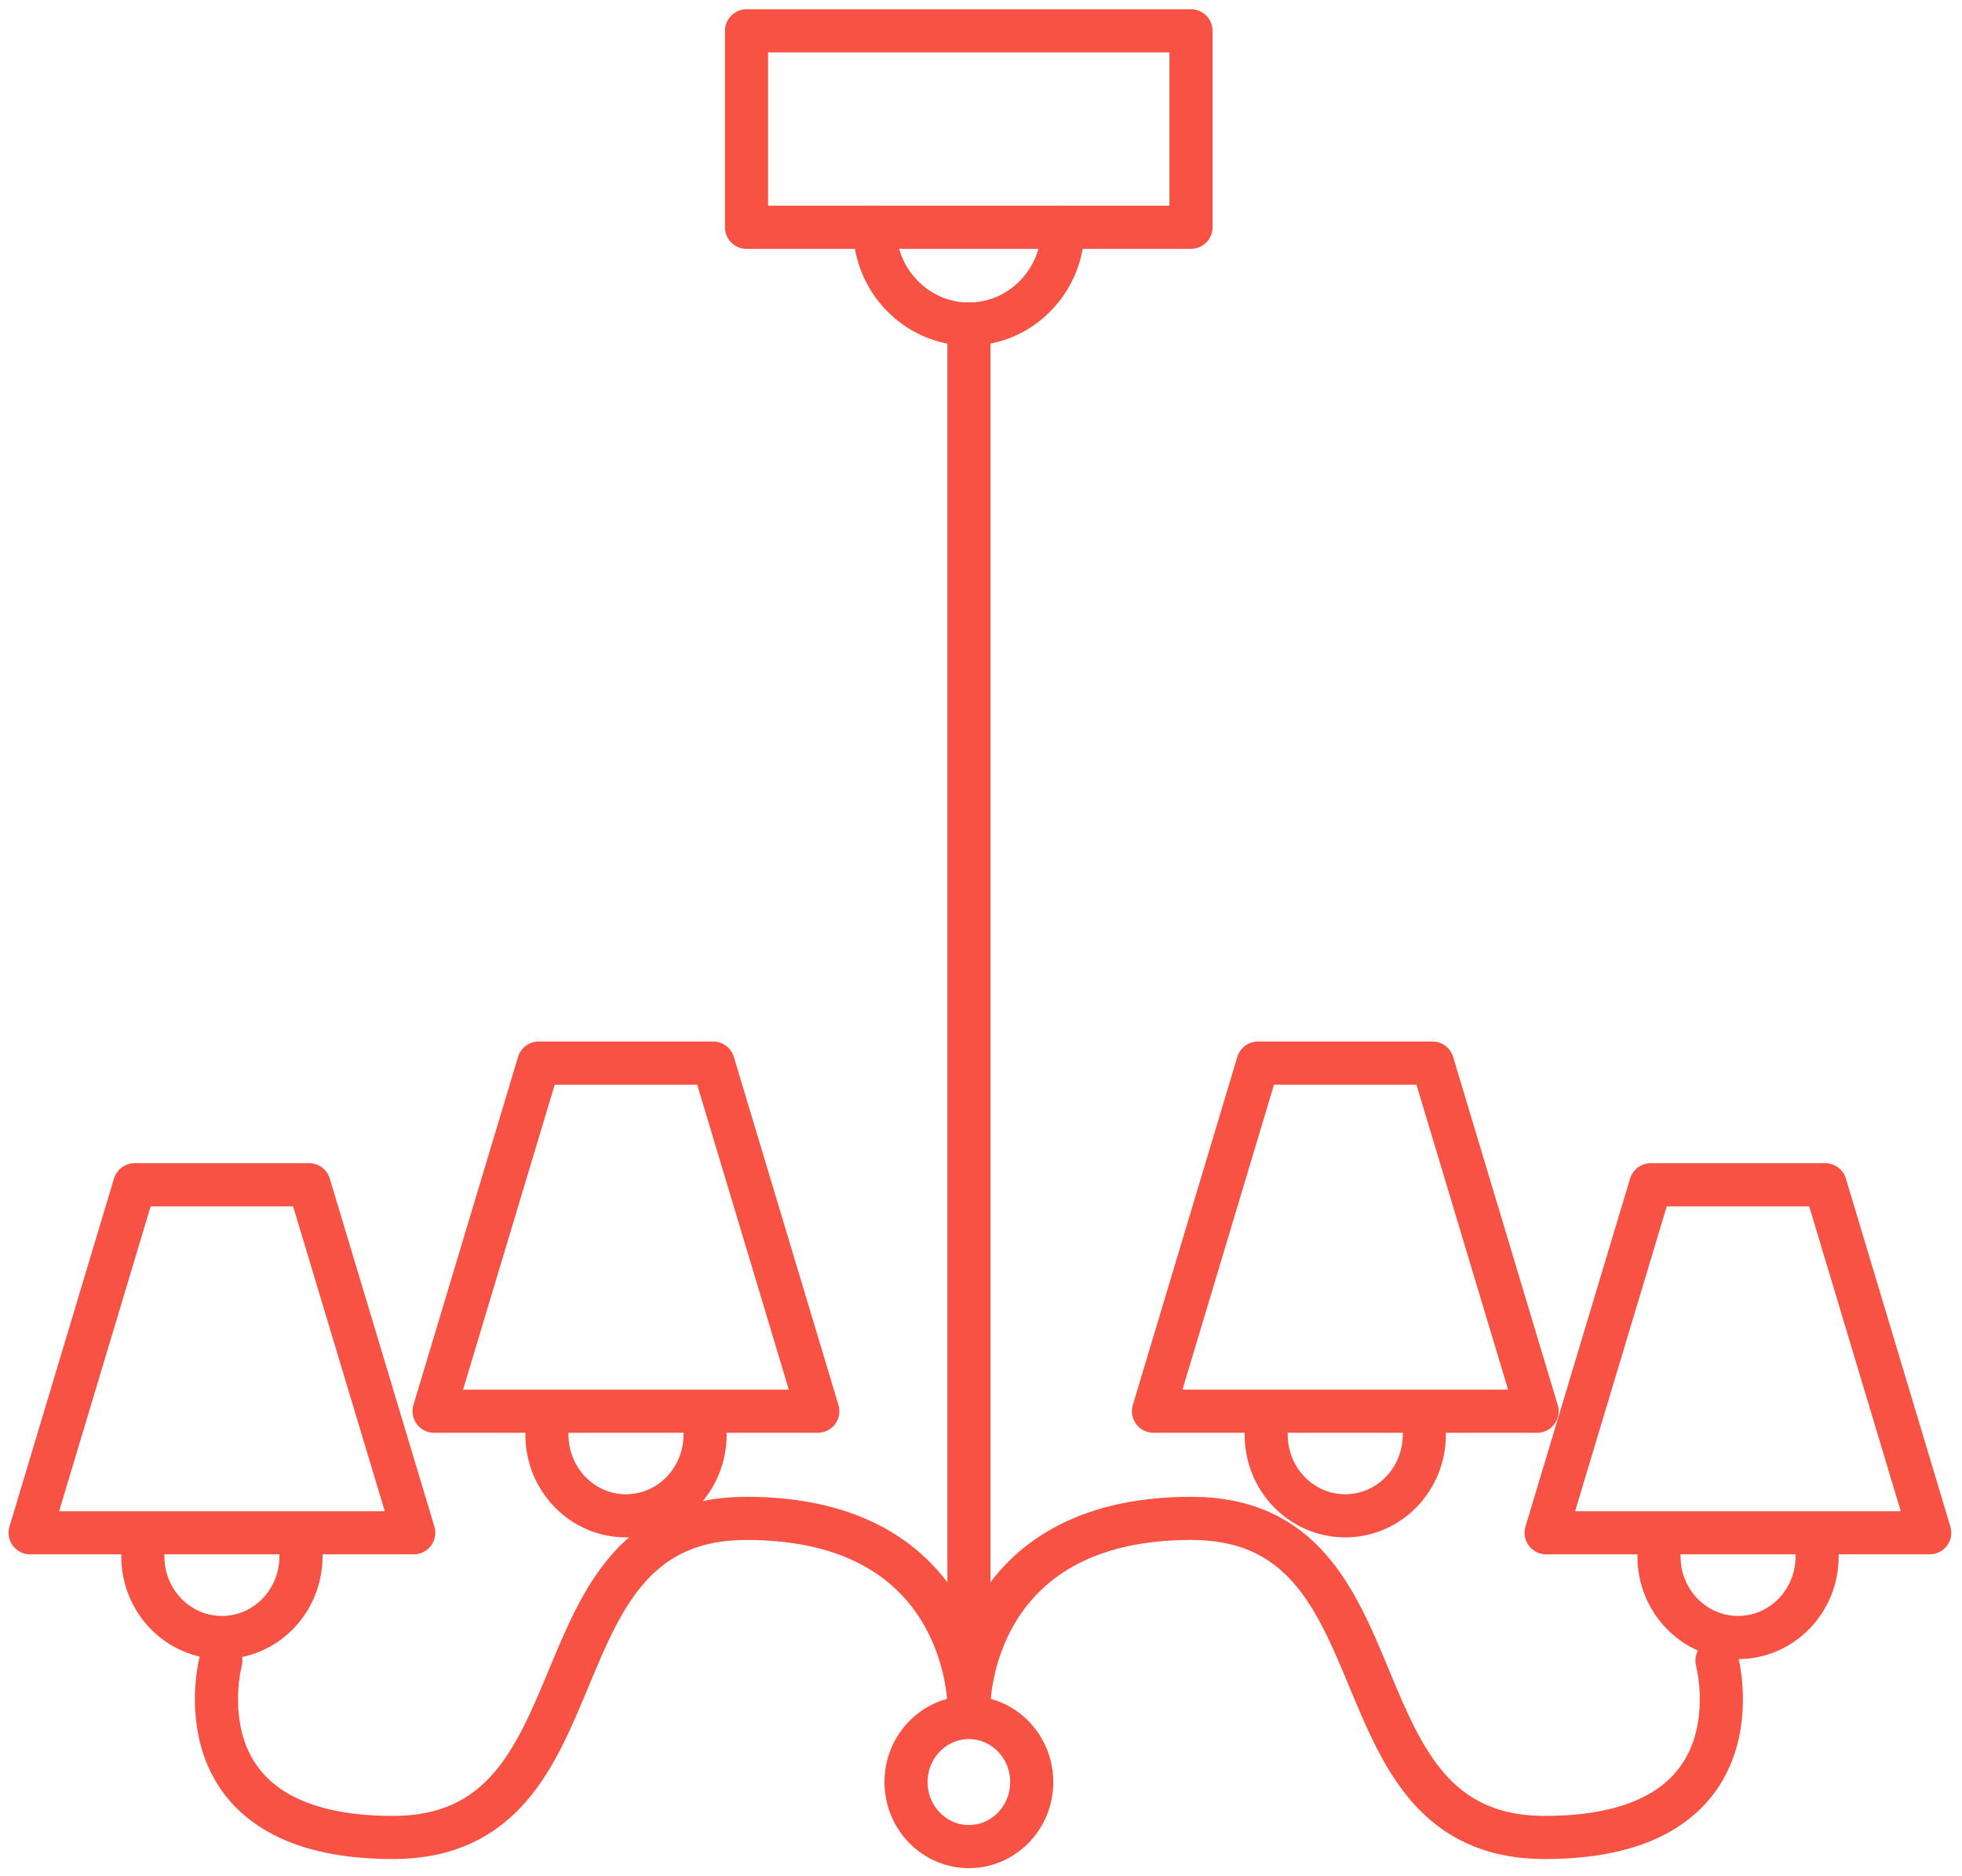
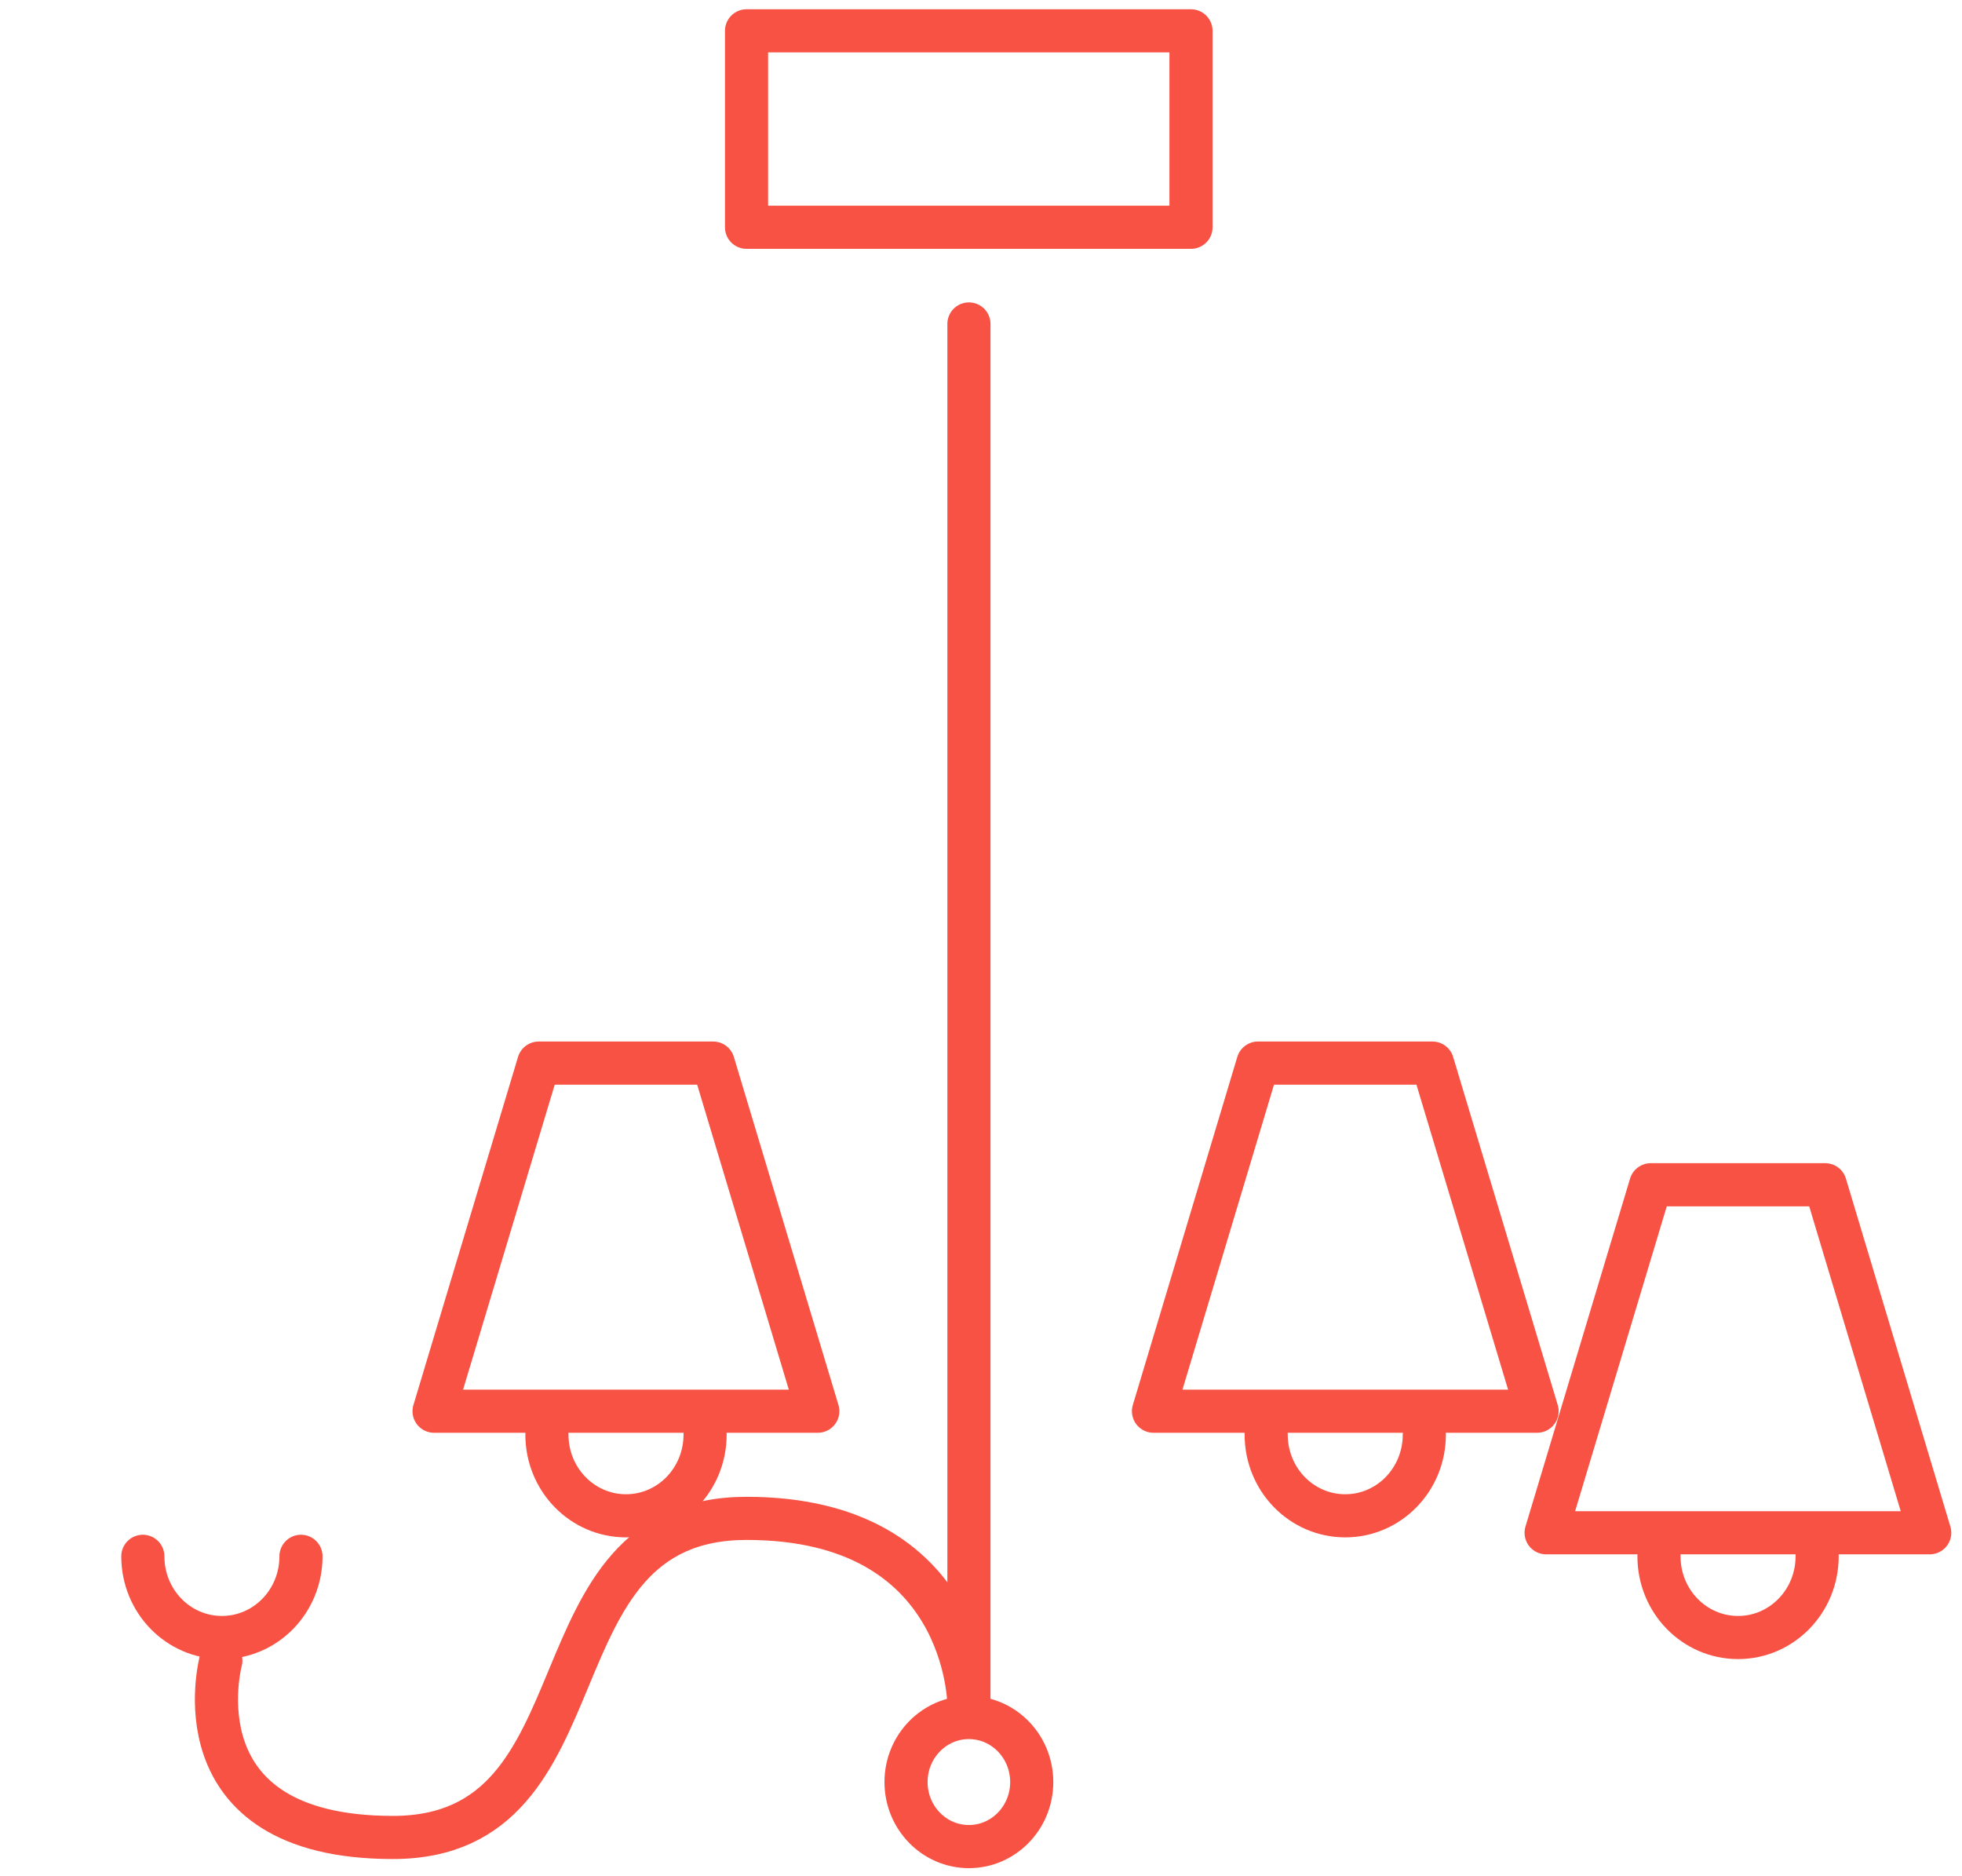
<svg xmlns="http://www.w3.org/2000/svg" width="91" height="87" viewBox="0 0 91 87" fill="none">
  <path d="M40.564 10.54H34.625V1.43H55.24V10.54H49.302H40.564Z" stroke="#F75243" stroke-width="2" stroke-miterlimit="10" stroke-linecap="round" stroke-linejoin="round" />
  <path d="M10.243 77.009C10.243 77.009 8.026 85.209 18.222 85.209C28.417 85.209 24.318 70.412 34.629 70.412C44.94 70.412 44.94 79.06 44.94 79.06V15.023" stroke="#F75243" stroke-width="2" stroke-miterlimit="10" stroke-linecap="round" stroke-linejoin="round" />
-   <path d="M79.635 77.009C79.635 77.009 81.851 85.209 71.656 85.209C61.46 85.209 65.559 70.412 55.248 70.412C44.938 70.412 44.938 79.061 44.938 79.061" stroke="#F75243" stroke-width="2" stroke-miterlimit="10" stroke-linecap="round" stroke-linejoin="round" />
-   <path d="M11.096 54.941H6.244L1.398 71.079H19.19L14.338 54.941H11.096Z" stroke="#F75243" stroke-width="2" stroke-miterlimit="10" stroke-linecap="round" stroke-linejoin="round" />
  <path d="M81.408 54.941H76.563L71.711 71.079H89.503L84.657 54.941H81.408Z" stroke="#F75243" stroke-width="2" stroke-miterlimit="10" stroke-linecap="round" stroke-linejoin="round" />
  <path d="M13.96 72.171C13.96 74.254 12.321 75.937 10.293 75.937C8.265 75.937 6.625 74.254 6.625 72.171" stroke="#F75243" stroke-width="2" stroke-miterlimit="10" stroke-linecap="round" stroke-linejoin="round" />
  <path d="M29.836 49.299H24.985L20.133 65.442H37.931L33.079 49.299H29.836Z" stroke="#F75243" stroke-width="2" stroke-miterlimit="10" stroke-linecap="round" stroke-linejoin="round" />
  <path d="M32.703 66.527C32.703 68.61 31.063 70.293 29.035 70.293C27.007 70.293 25.367 68.61 25.367 66.527" stroke="#F75243" stroke-width="2" stroke-miterlimit="10" stroke-linecap="round" stroke-linejoin="round" />
  <path d="M63.197 49.299H58.346L53.5 65.442H71.292L66.44 49.299H63.197Z" stroke="#F75243" stroke-width="2" stroke-miterlimit="10" stroke-linecap="round" stroke-linejoin="round" />
  <path d="M66.062 66.527C66.062 68.61 64.422 70.293 62.394 70.293C60.366 70.293 58.727 68.61 58.727 66.527" stroke="#F75243" stroke-width="2" stroke-miterlimit="10" stroke-linecap="round" stroke-linejoin="round" />
  <path d="M84.281 72.171C84.281 74.254 82.641 75.937 80.613 75.937C78.585 75.937 76.945 74.254 76.945 72.171" stroke="#F75243" stroke-width="2" stroke-miterlimit="10" stroke-linecap="round" stroke-linejoin="round" />
  <path d="M44.938 85.632C46.548 85.632 47.853 84.292 47.853 82.639C47.853 80.987 46.548 79.647 44.938 79.647C43.328 79.647 42.023 80.987 42.023 82.639C42.023 84.292 43.328 85.632 44.938 85.632Z" stroke="#F75243" stroke-width="2" stroke-miterlimit="10" stroke-linecap="round" stroke-linejoin="round" />
-   <path d="M49.307 10.539C49.307 13.021 47.351 15.028 44.934 15.028C42.524 15.028 40.562 13.021 40.562 10.539" stroke="#F75243" stroke-width="2" stroke-miterlimit="10" stroke-linecap="round" stroke-linejoin="round" />
</svg>